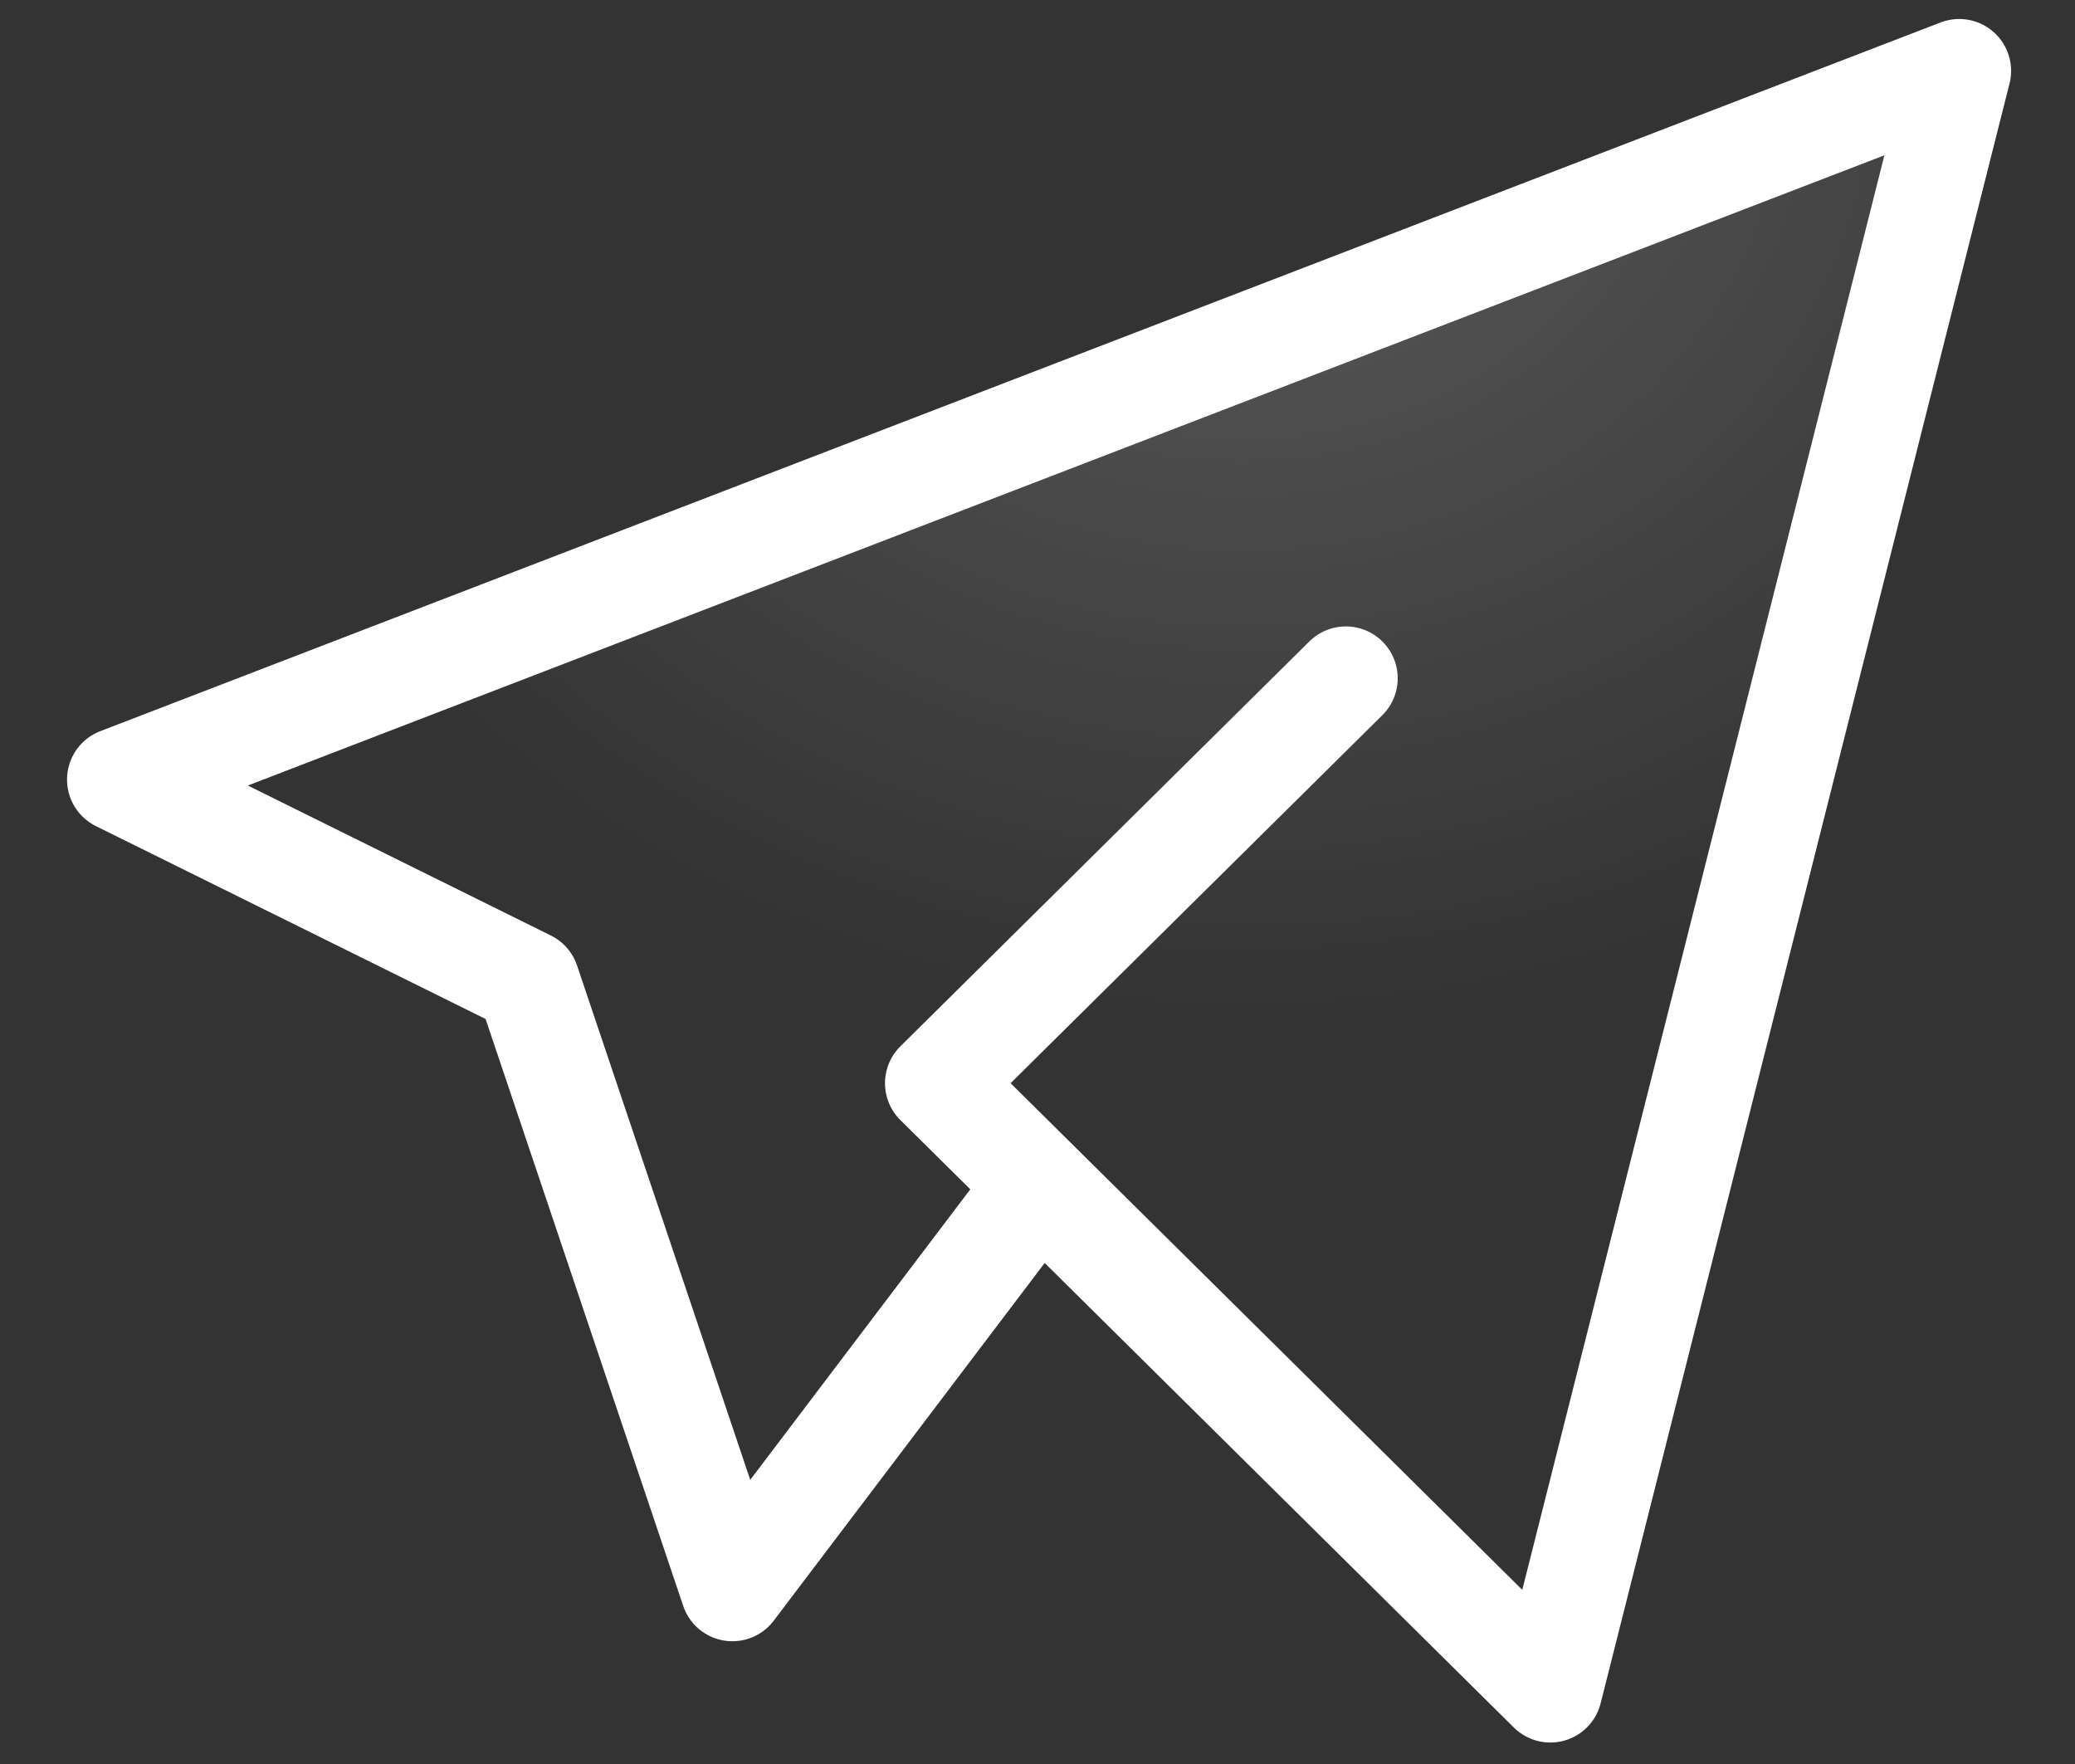
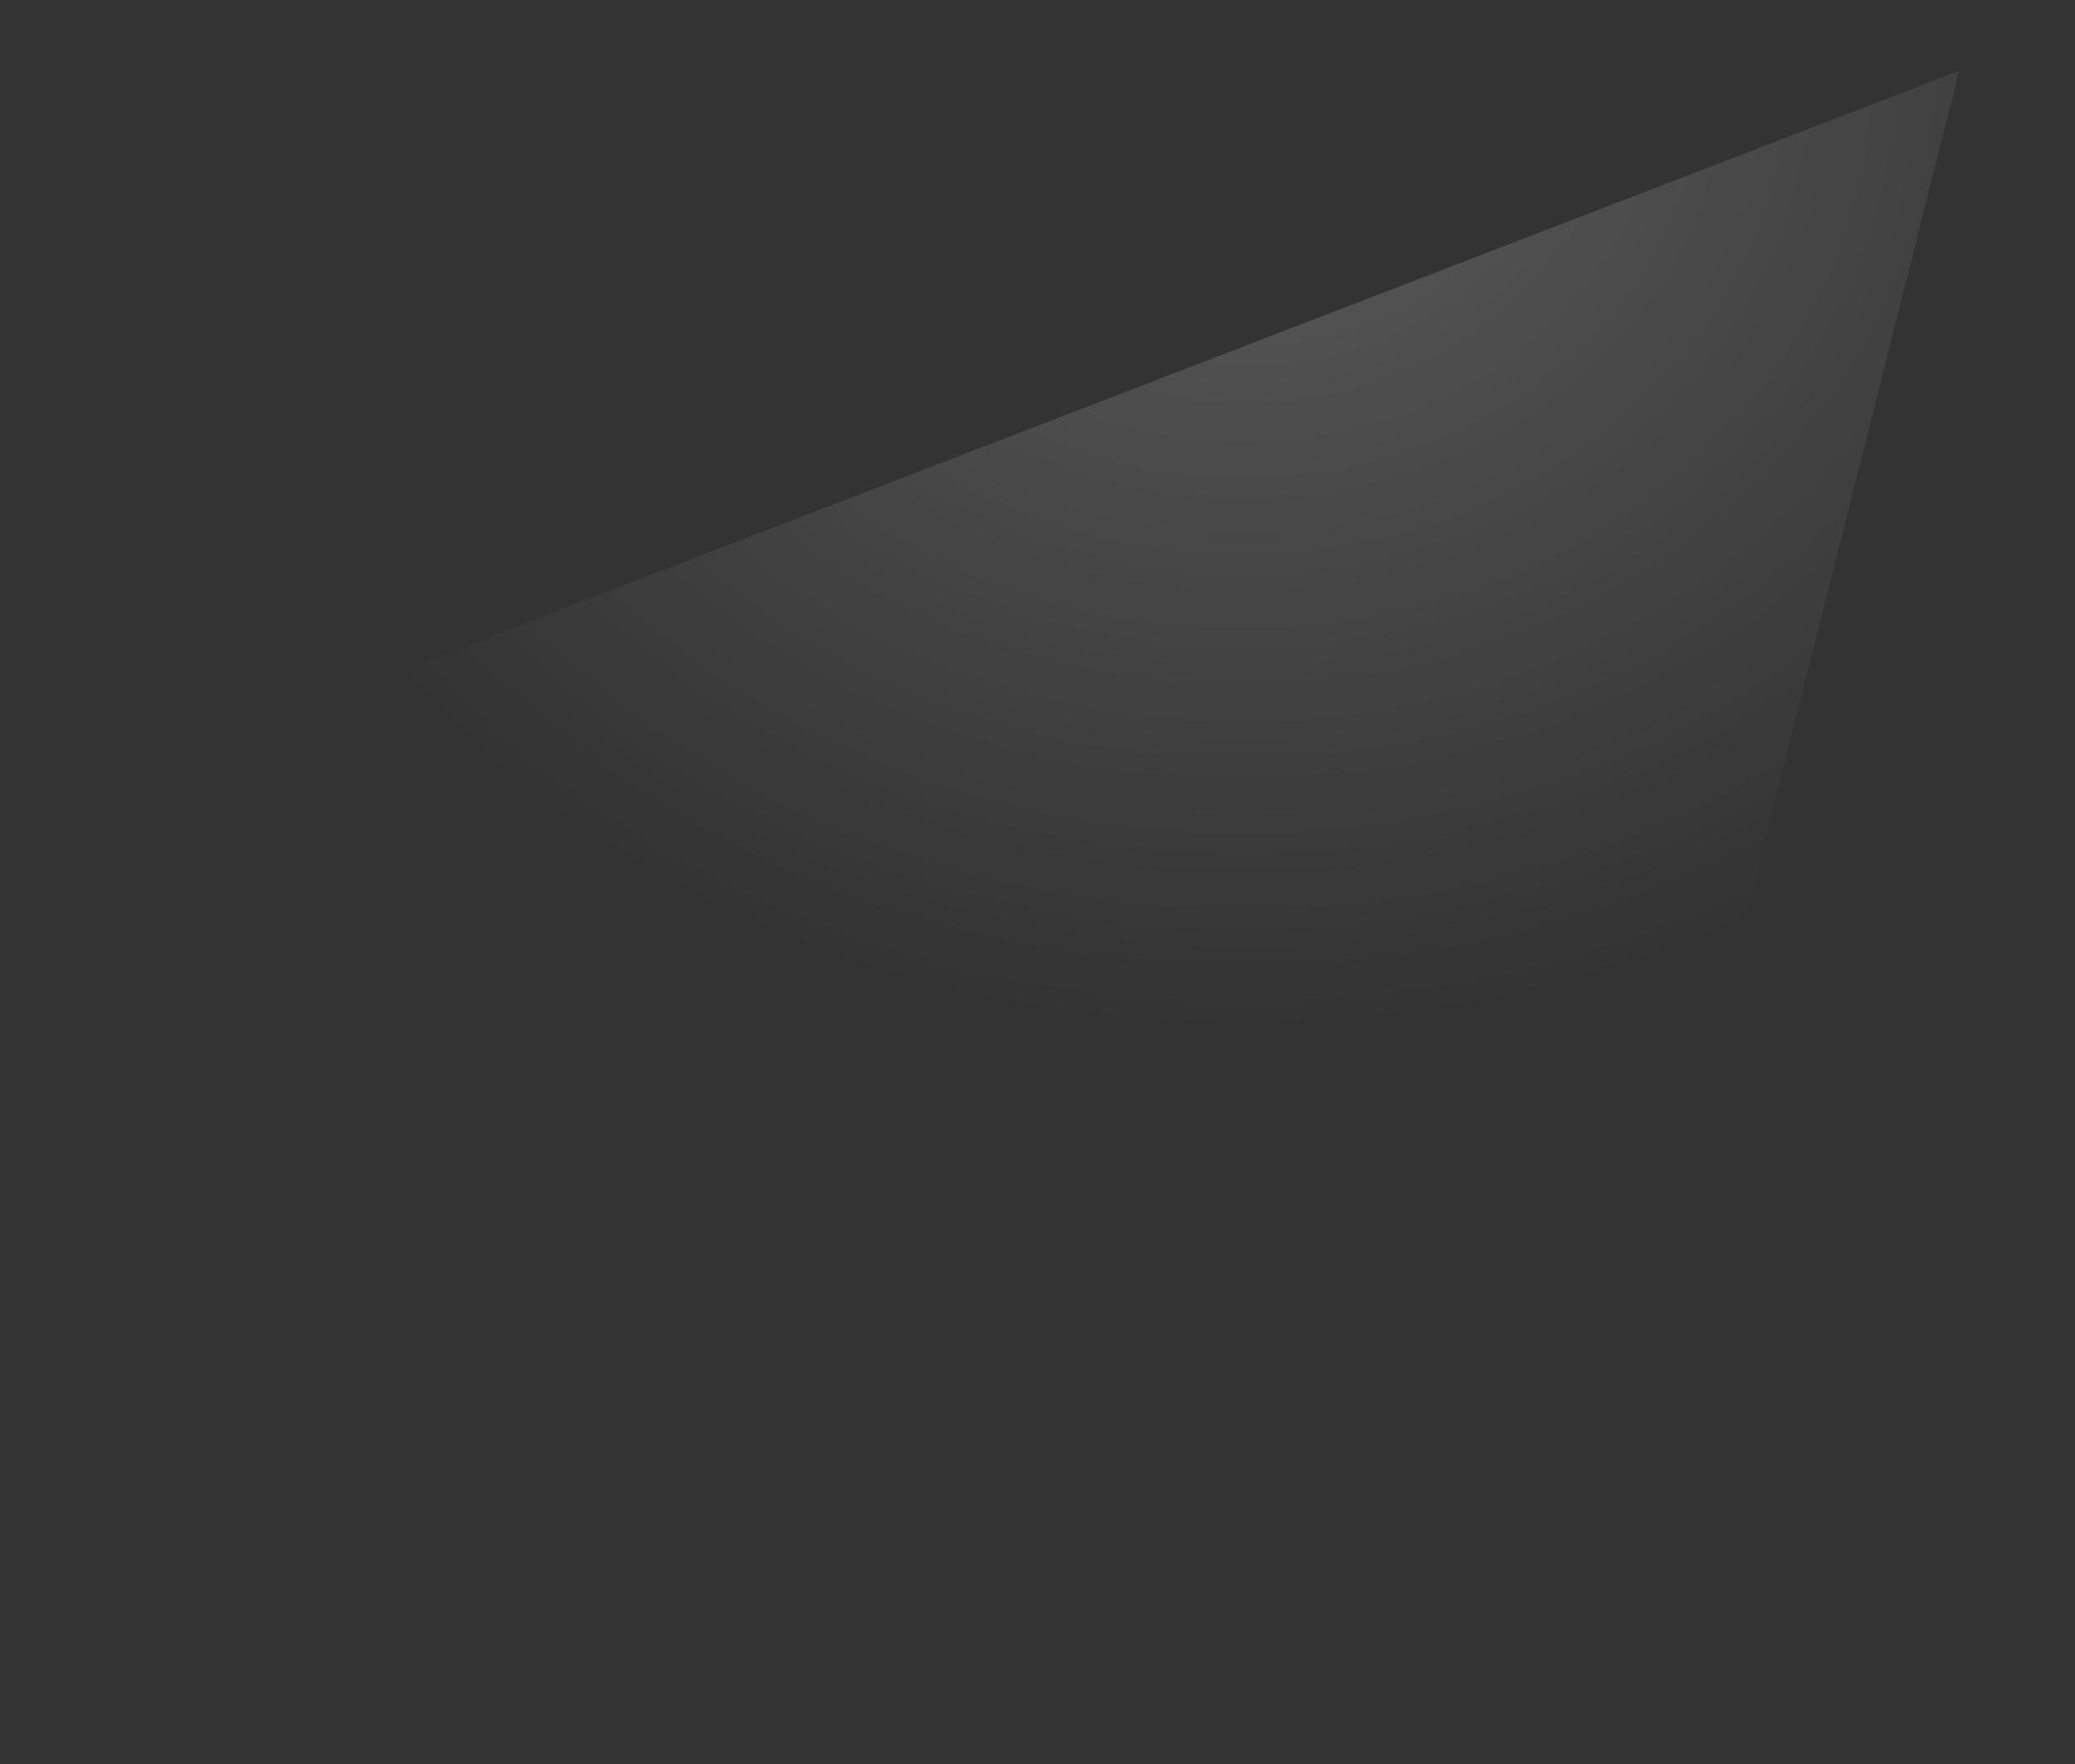
<svg xmlns="http://www.w3.org/2000/svg" width="20" height="17" viewBox="0 0 20 17" fill="none">
  <rect x="0" y="0" width="20" height="17" fill="#333333" stroke="none" />
  <path d="M12.972 6.537L9.03 10.439L14.943 16.293L18.884 0.683L1.146 7.513L5.088 9.464L7.059 15.317L10.015 11.415" fill="url(#paint0_radial_1244_1335)" fill-opacity="0.2" />
-   <path d="M12.972 6.537L9.03 10.439L14.943 16.293L18.884 0.683L1.146 7.513L5.088 9.464L7.059 15.317L10.015 11.415" stroke="white" stroke-linecap="round" stroke-linejoin="round" />
  <defs>
    <radialGradient id="paint0_radial_1244_1335" cx="0" cy="0" r="1" gradientUnits="userSpaceOnUse" gradientTransform="translate(12.053 0.683) rotate(90.427) scale(9.273 10.541)">
      <stop stop-color="white" />
      <stop offset="1" stop-color="white" stop-opacity="0" />
    </radialGradient>
  </defs>
</svg>